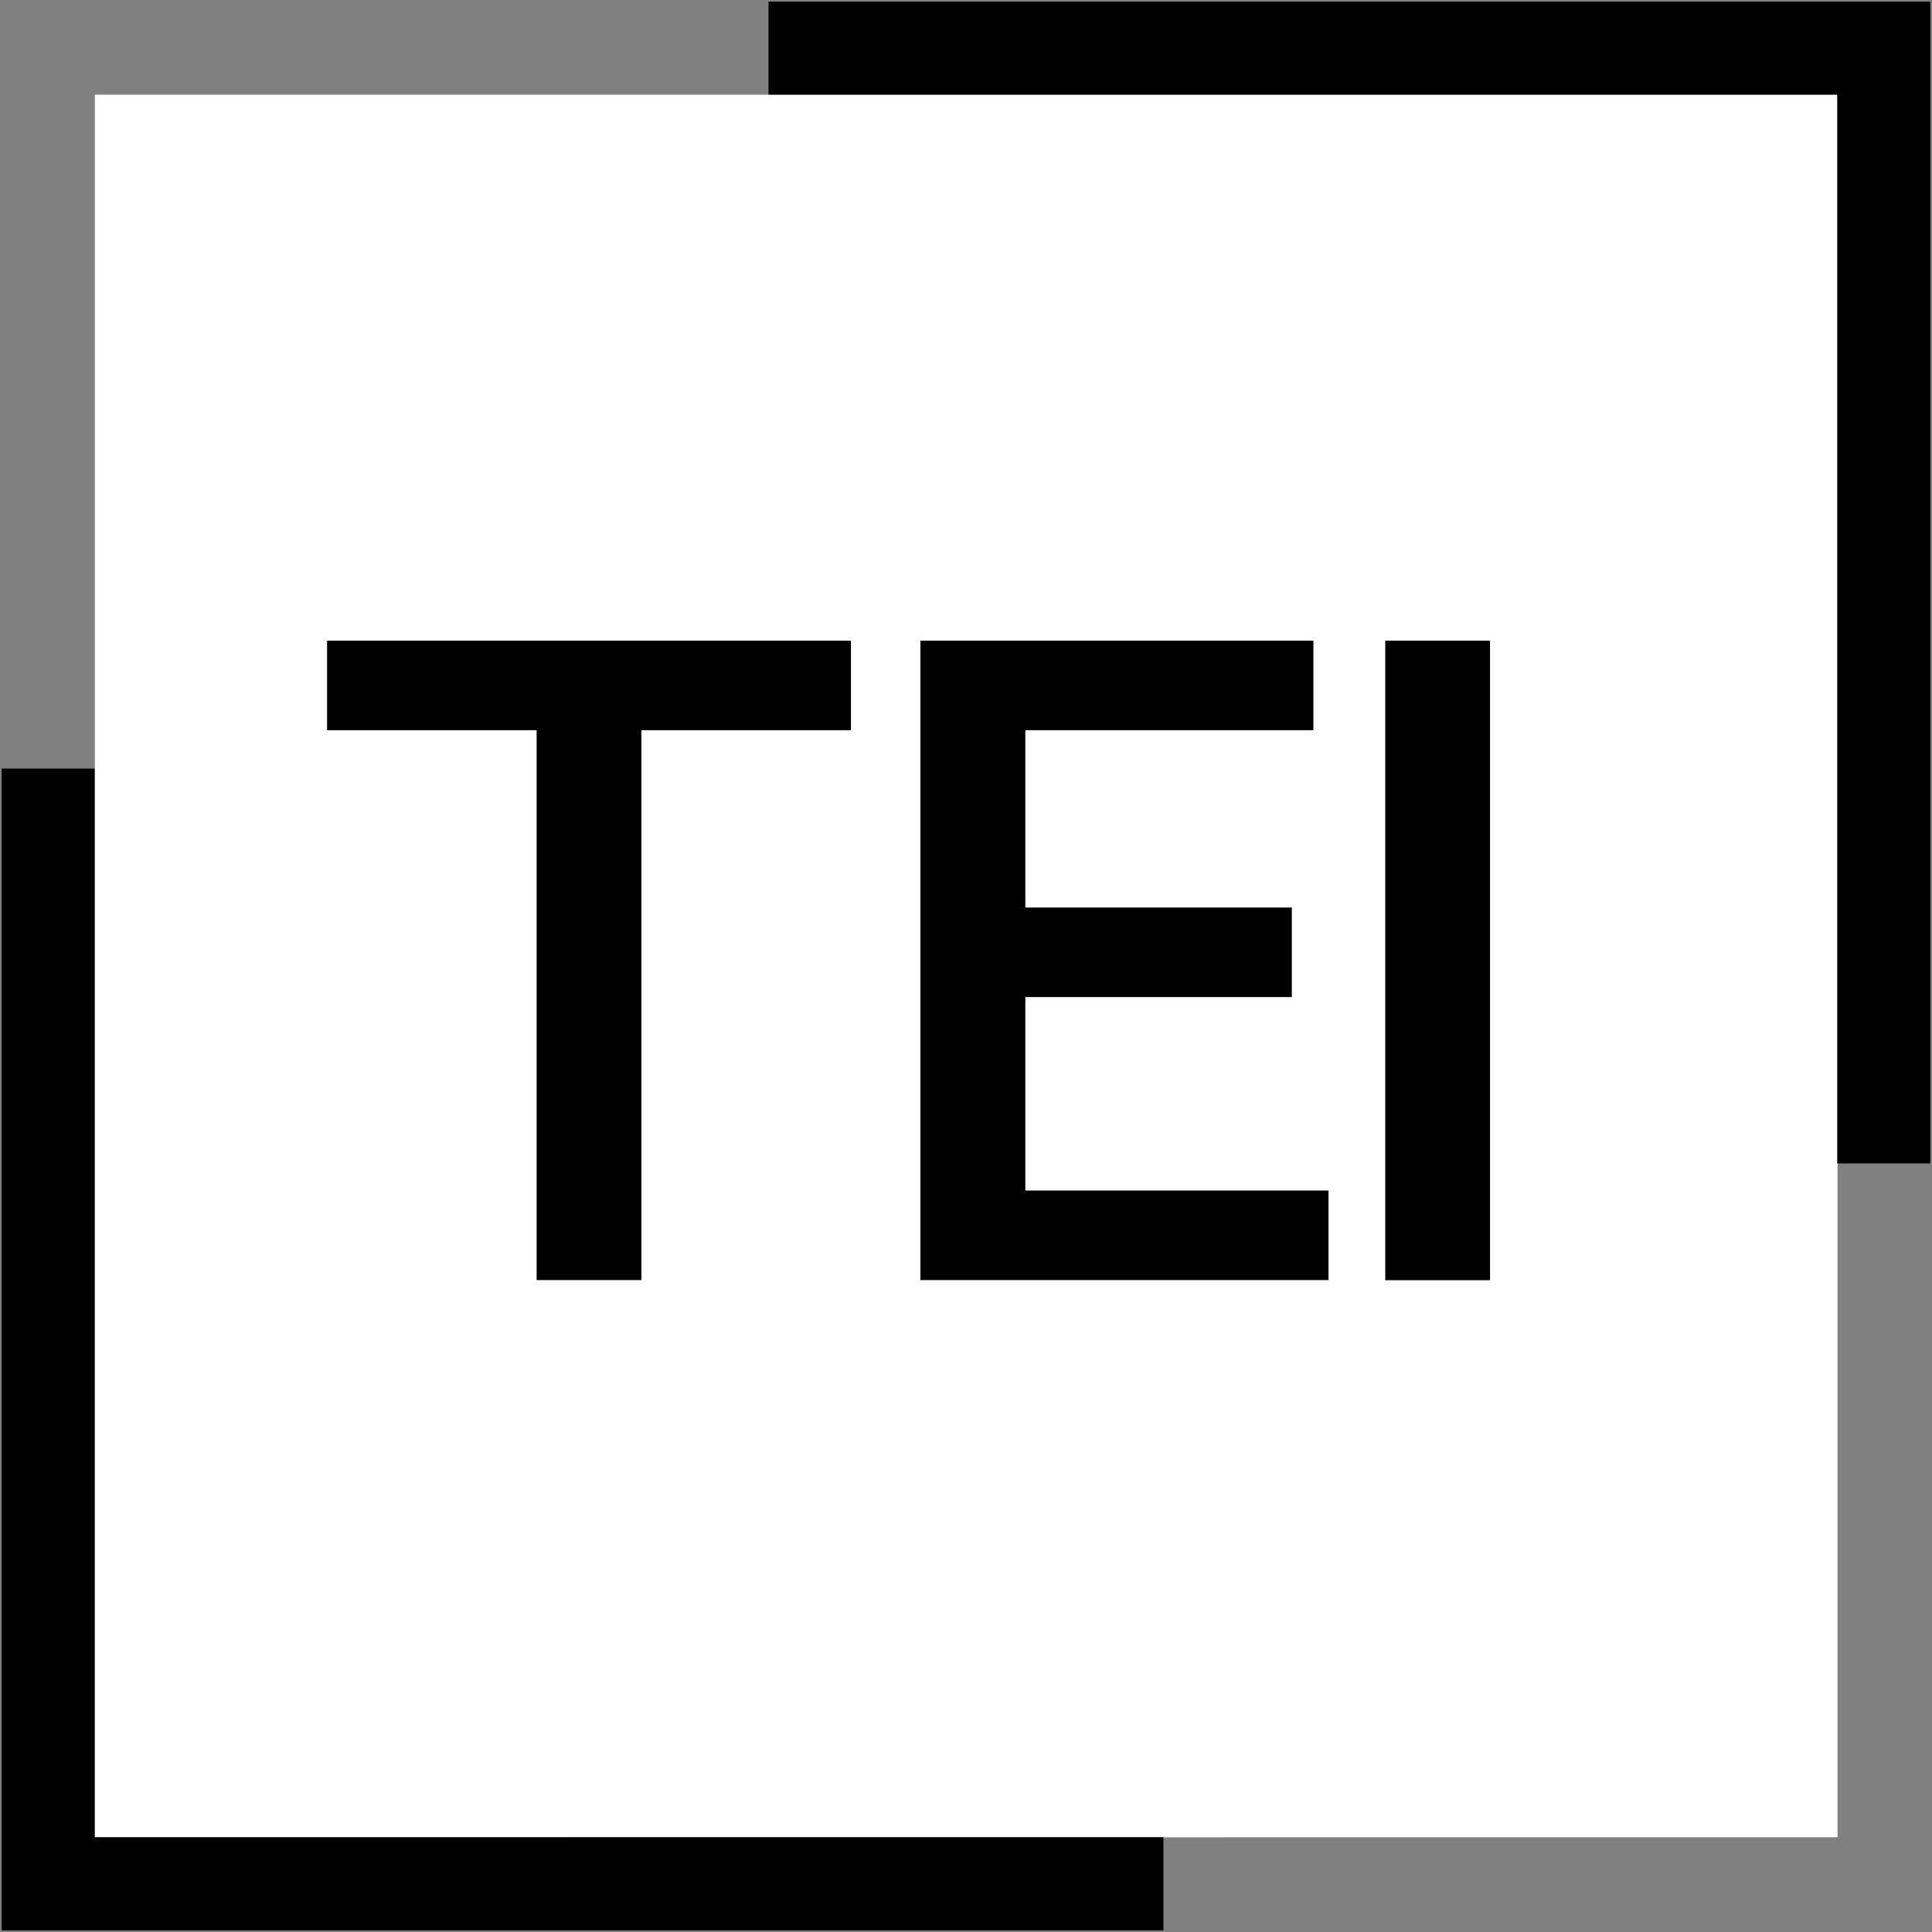
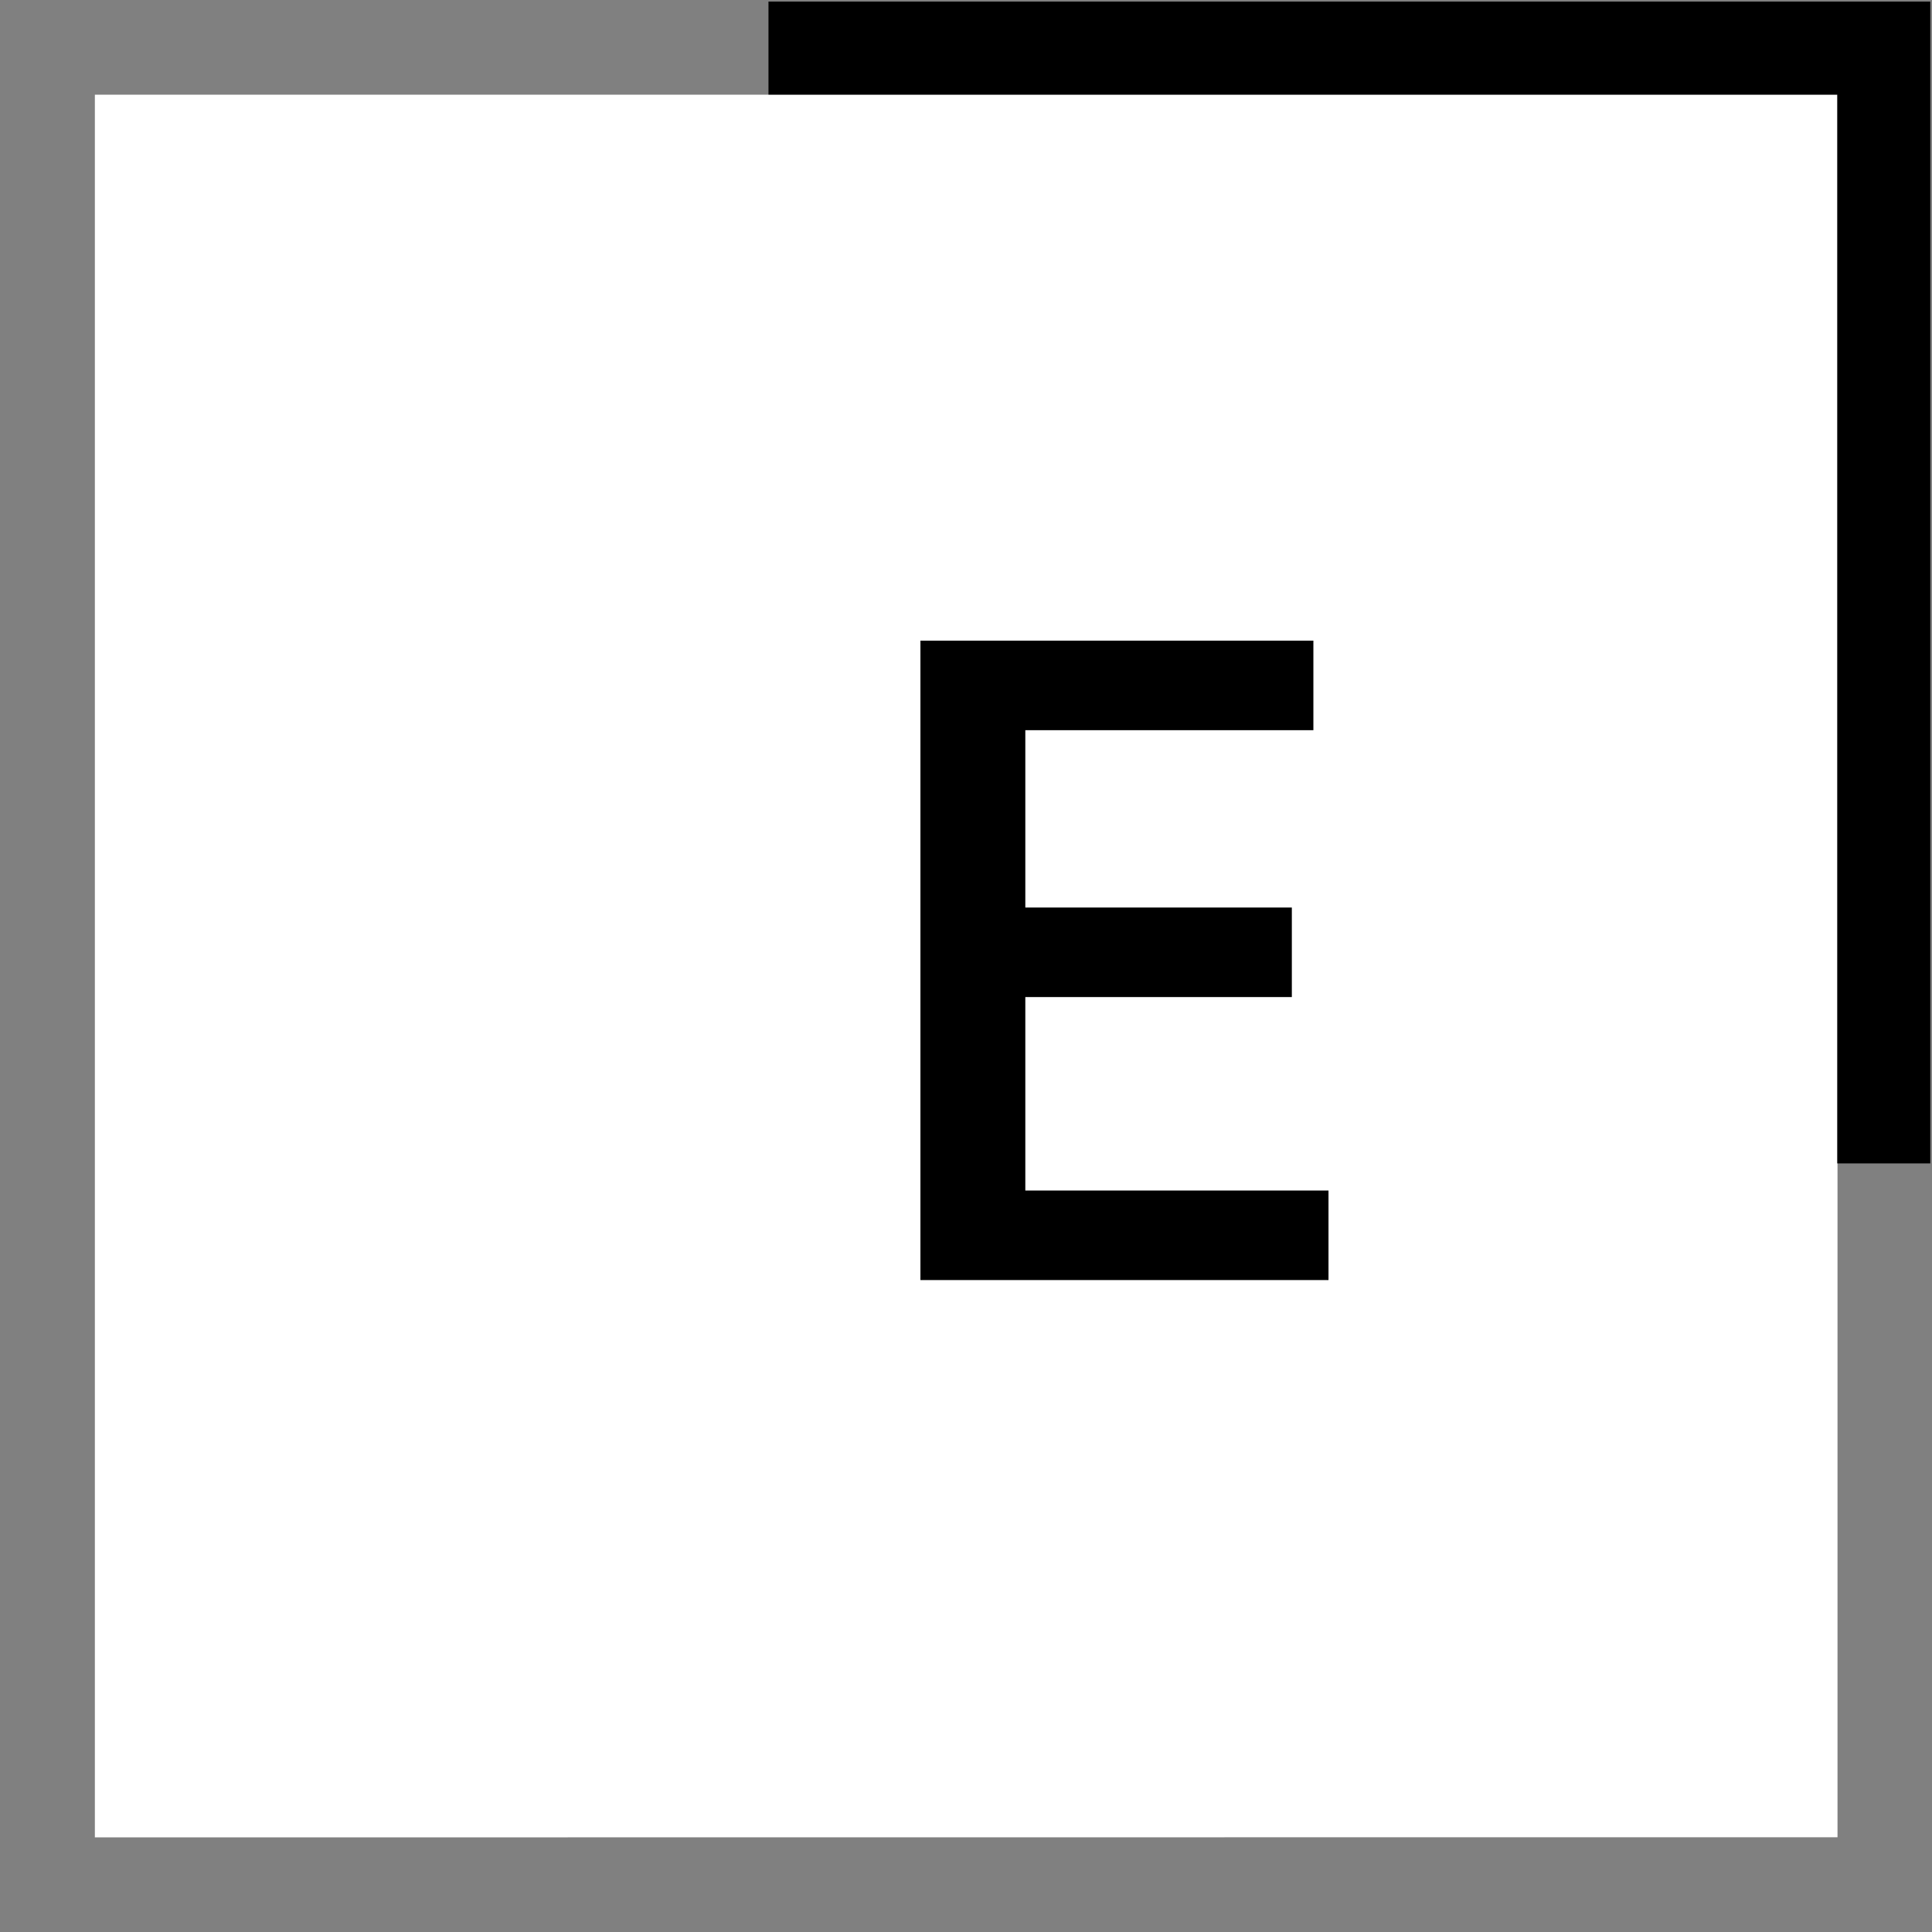
<svg xmlns="http://www.w3.org/2000/svg" width="156" height="156" viewBox="0 0 156 156" fill="none">
  <rect x="0" y="0" width="156" height="156" fill="#808080" stroke="none" />
  <g clip-path="url(#clip0_631_1248)">
    <path d="M7.65 148.358H21.01L148.37 148.348V7.648H7.66V148.368L7.65 148.358Z" fill="white" />
    <path fill-rule="evenodd" clip-rule="evenodd" d="M62.051 7.639H148.351V93.939H155.861V0.129H62.051V7.639Z" fill="black" />
-     <path fill-rule="evenodd" clip-rule="evenodd" d="M21.001 148.349H7.641V62.059H0.131V155.869H93.941V148.349H20.991H21.001Z" fill="black" />
-     <path d="M26.4 51.73H68.71V58.96H51.79V103.36H43.33V58.96H26.41V51.73H26.4Z" fill="black" />
    <path d="M74.33 51.729H106.05V58.959H82.79V73.279H104.31V80.509H82.79V96.129H107.27V103.359H74.32V51.719L74.33 51.729Z" fill="black" />
-     <path d="M111.852 51.73H120.312V103.37H111.852V51.73Z" fill="black" />
  </g>
  <defs>
    <clipPath id="clip0_631_1248">
      <rect width="156" height="156" fill="white" />
    </clipPath>
  </defs>
</svg>